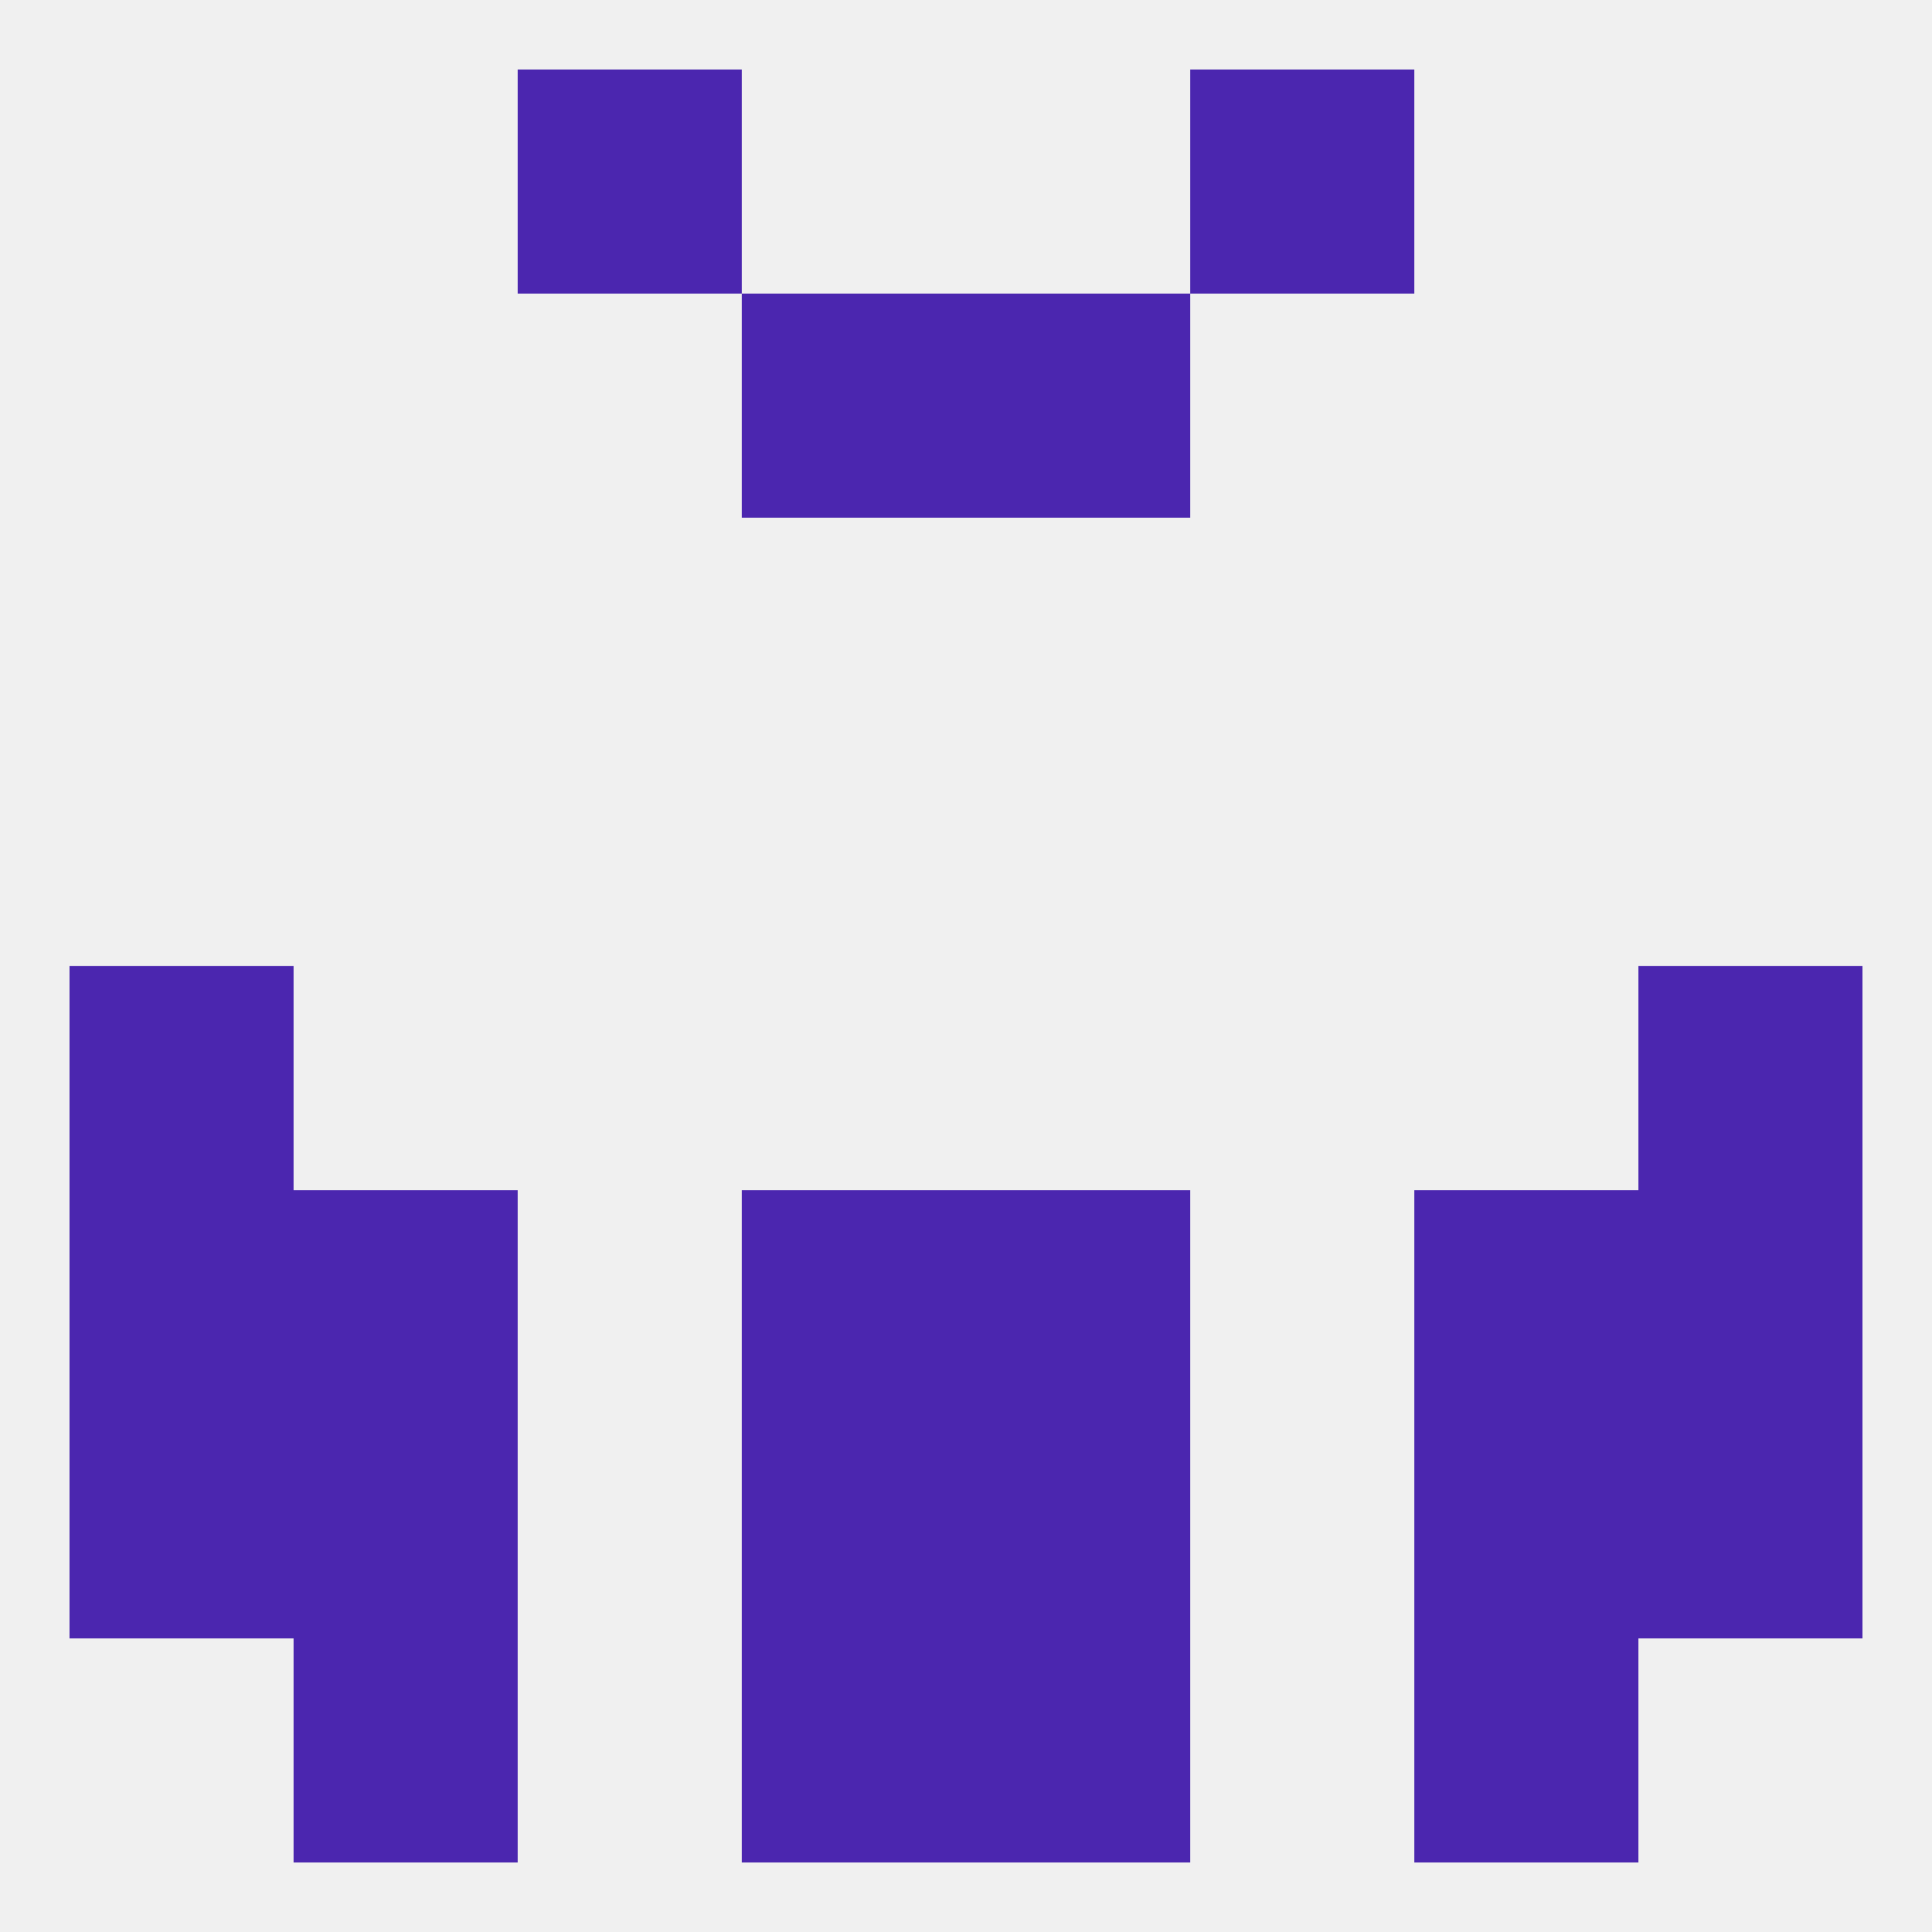
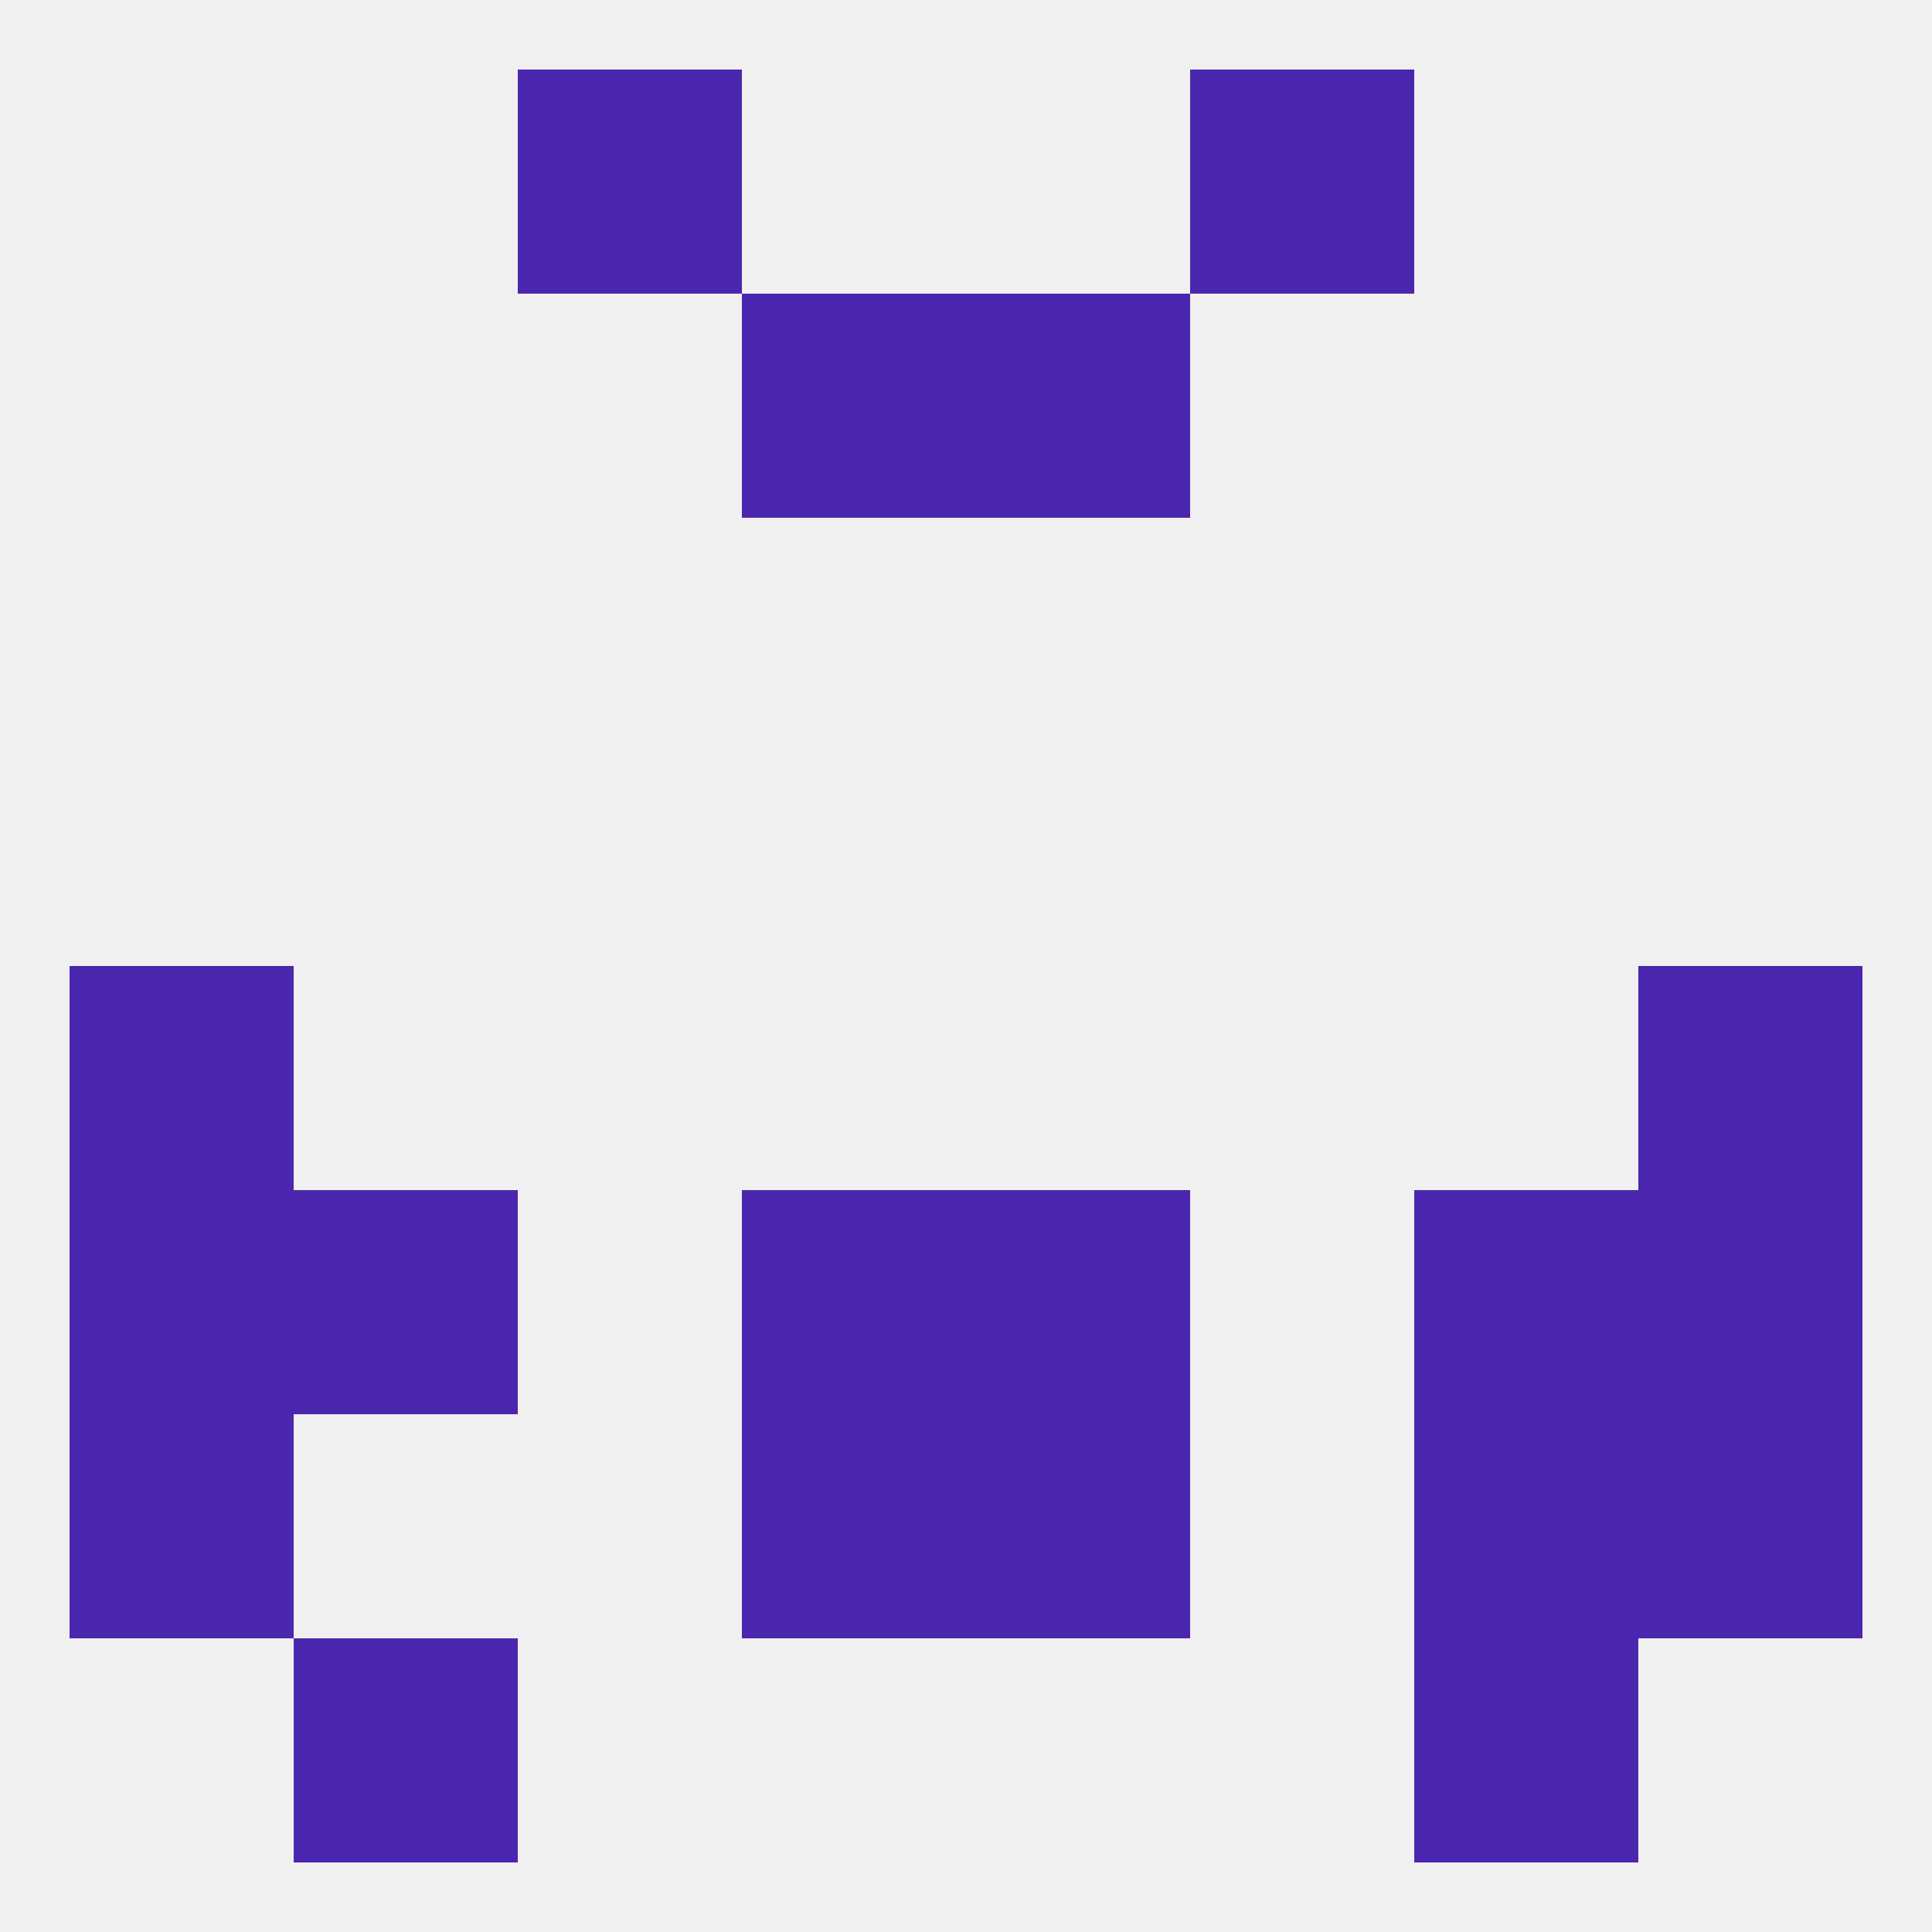
<svg xmlns="http://www.w3.org/2000/svg" version="1.1" baseprofile="full" width="250" height="250" viewBox="0 0 250 250">
  <rect width="100%" height="100%" fill="rgba(240,240,240,255)" />
  <rect x="96" y="38" width="29" height="29" fill="rgba(75,38,175,255)" />
  <rect x="125" y="38" width="29" height="29" fill="rgba(75,38,175,255)" />
  <rect x="67" y="9" width="29" height="29" fill="rgba(75,38,175,255)" />
  <rect x="154" y="9" width="29" height="29" fill="rgba(75,38,175,255)" />
  <rect x="9" y="125" width="29" height="29" fill="rgba(75,38,175,255)" />
  <rect x="212" y="125" width="29" height="29" fill="rgba(75,38,175,255)" />
  <rect x="38" y="154" width="29" height="29" fill="rgba(75,38,175,255)" />
  <rect x="183" y="154" width="29" height="29" fill="rgba(75,38,175,255)" />
  <rect x="96" y="154" width="29" height="29" fill="rgba(75,38,175,255)" />
  <rect x="125" y="154" width="29" height="29" fill="rgba(75,38,175,255)" />
  <rect x="9" y="154" width="29" height="29" fill="rgba(75,38,175,255)" />
  <rect x="212" y="154" width="29" height="29" fill="rgba(75,38,175,255)" />
  <rect x="96" y="183" width="29" height="29" fill="rgba(75,38,175,255)" />
  <rect x="125" y="183" width="29" height="29" fill="rgba(75,38,175,255)" />
-   <rect x="38" y="183" width="29" height="29" fill="rgba(75,38,175,255)" />
  <rect x="183" y="183" width="29" height="29" fill="rgba(75,38,175,255)" />
  <rect x="9" y="183" width="29" height="29" fill="rgba(75,38,175,255)" />
  <rect x="212" y="183" width="29" height="29" fill="rgba(75,38,175,255)" />
  <rect x="38" y="212" width="29" height="29" fill="rgba(75,38,175,255)" />
  <rect x="183" y="212" width="29" height="29" fill="rgba(75,38,175,255)" />
-   <rect x="96" y="212" width="29" height="29" fill="rgba(75,38,175,255)" />
-   <rect x="125" y="212" width="29" height="29" fill="rgba(75,38,175,255)" />
</svg>